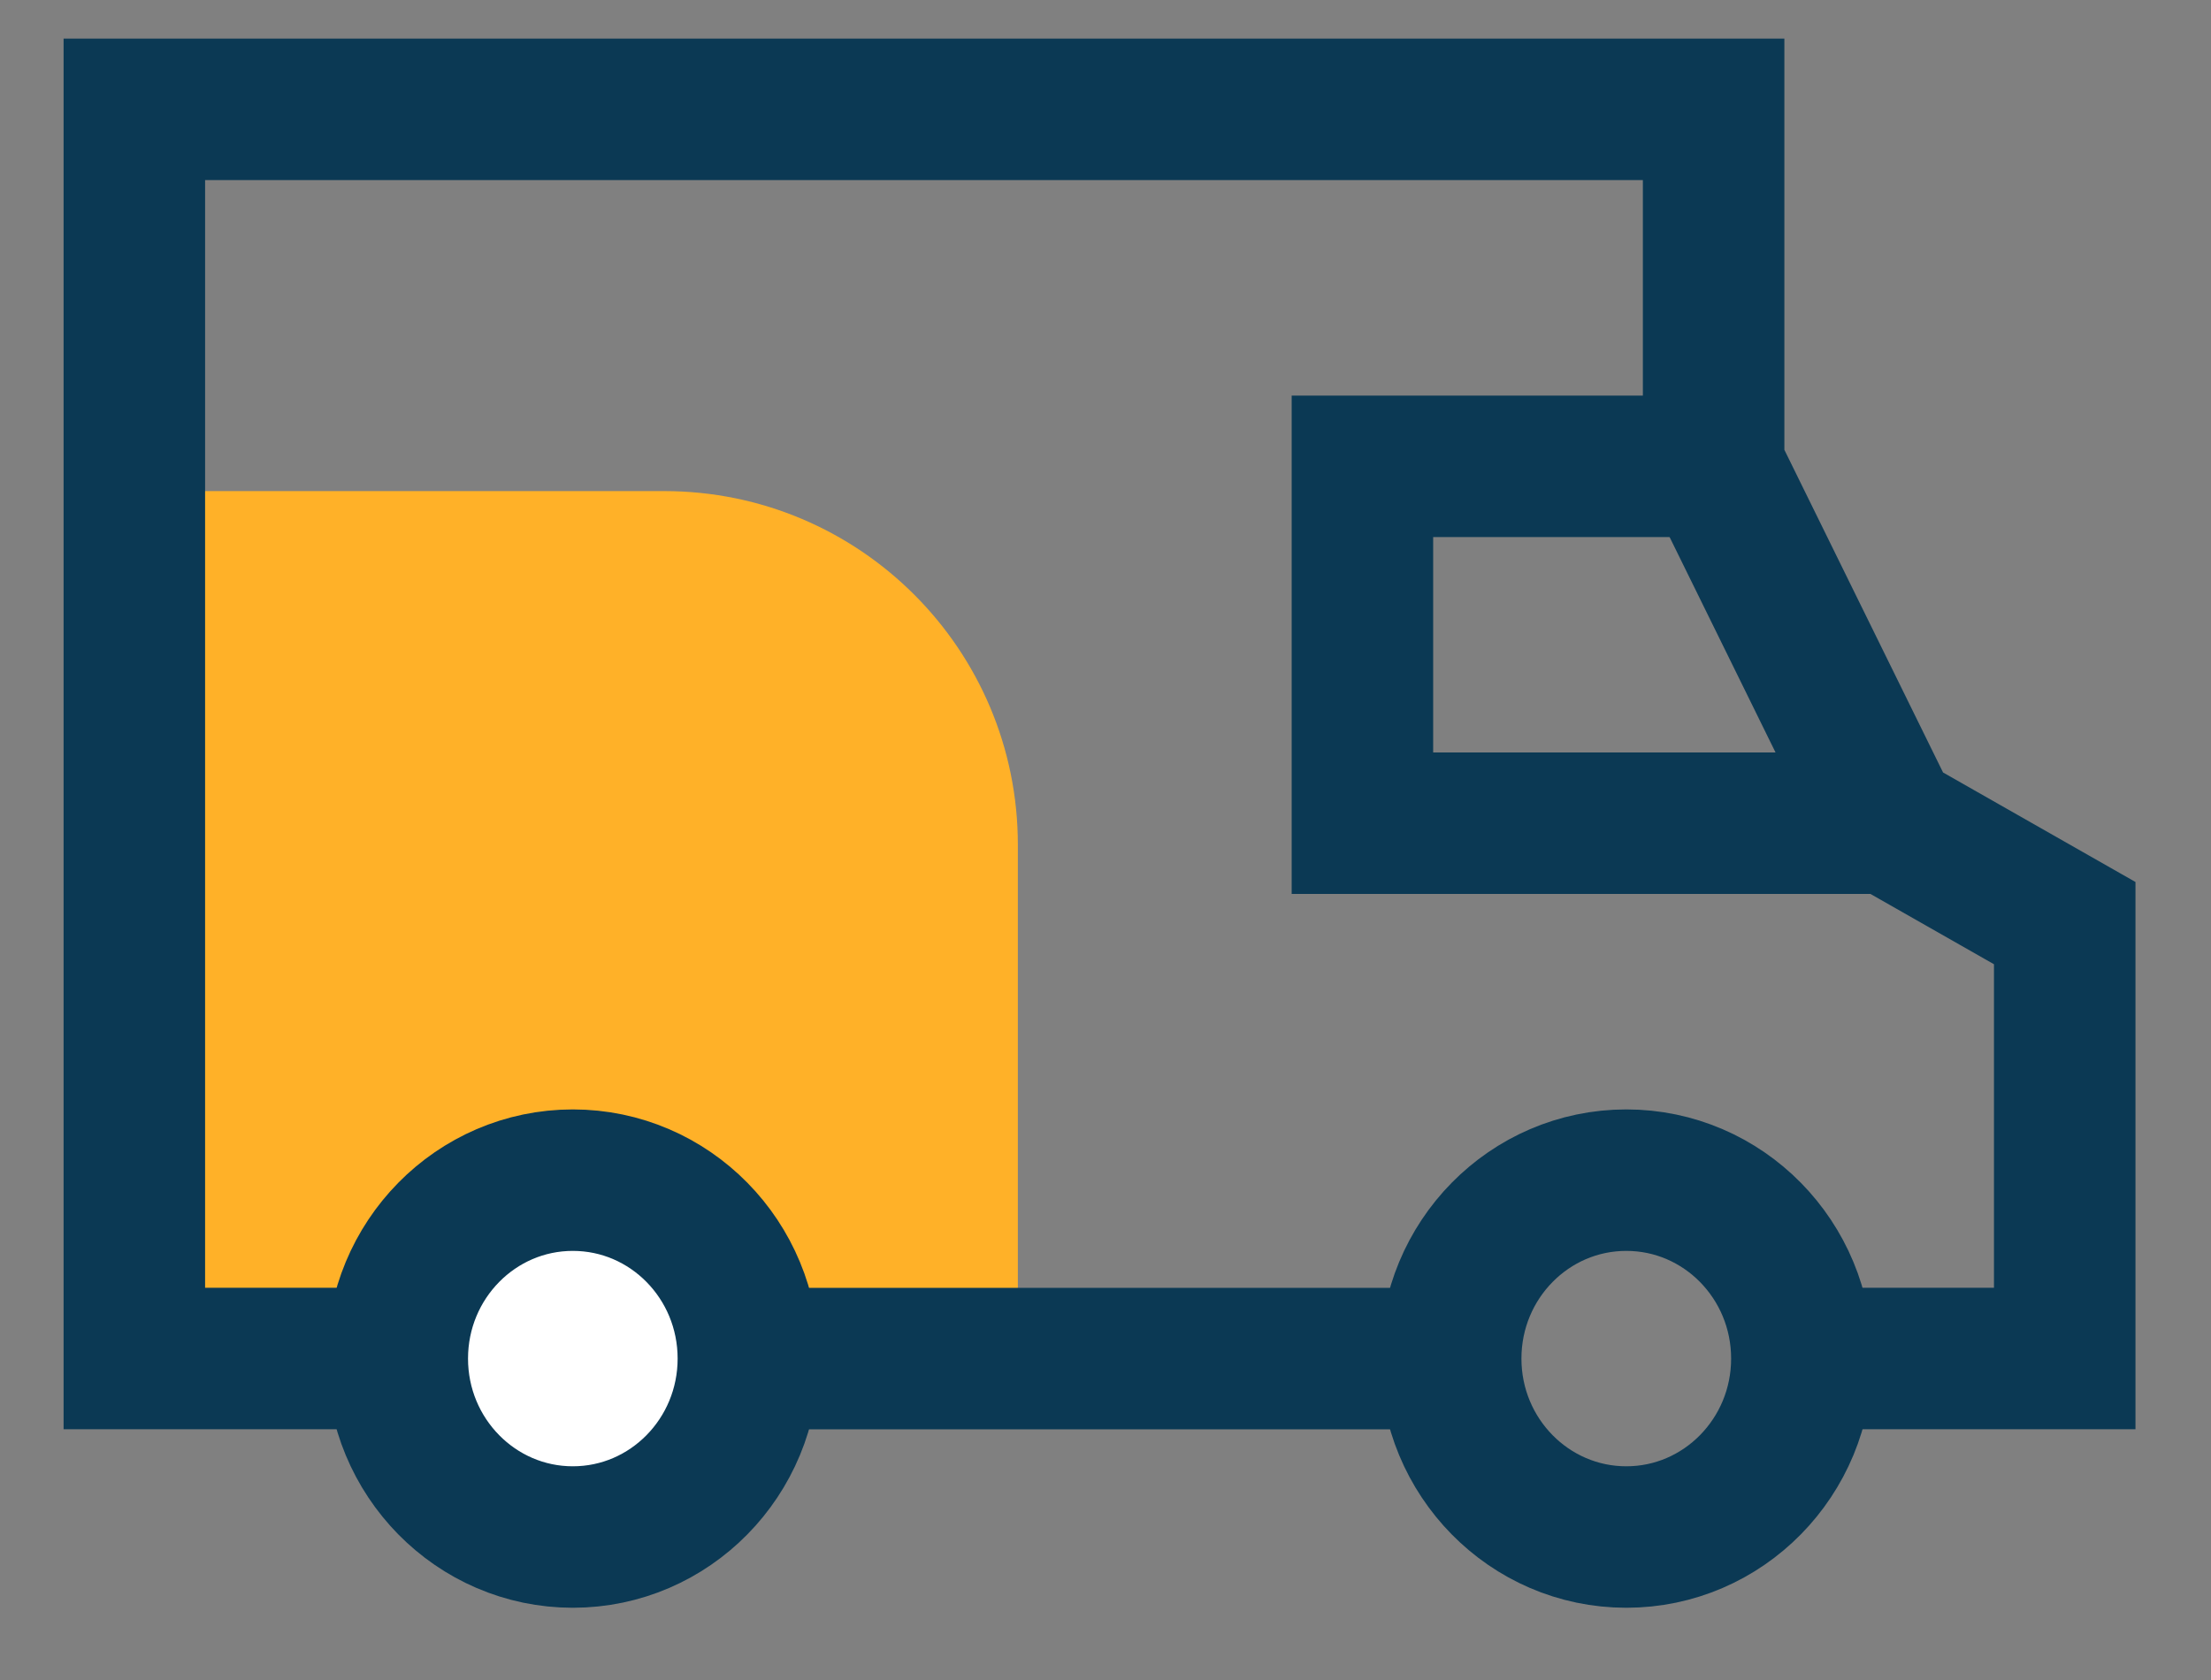
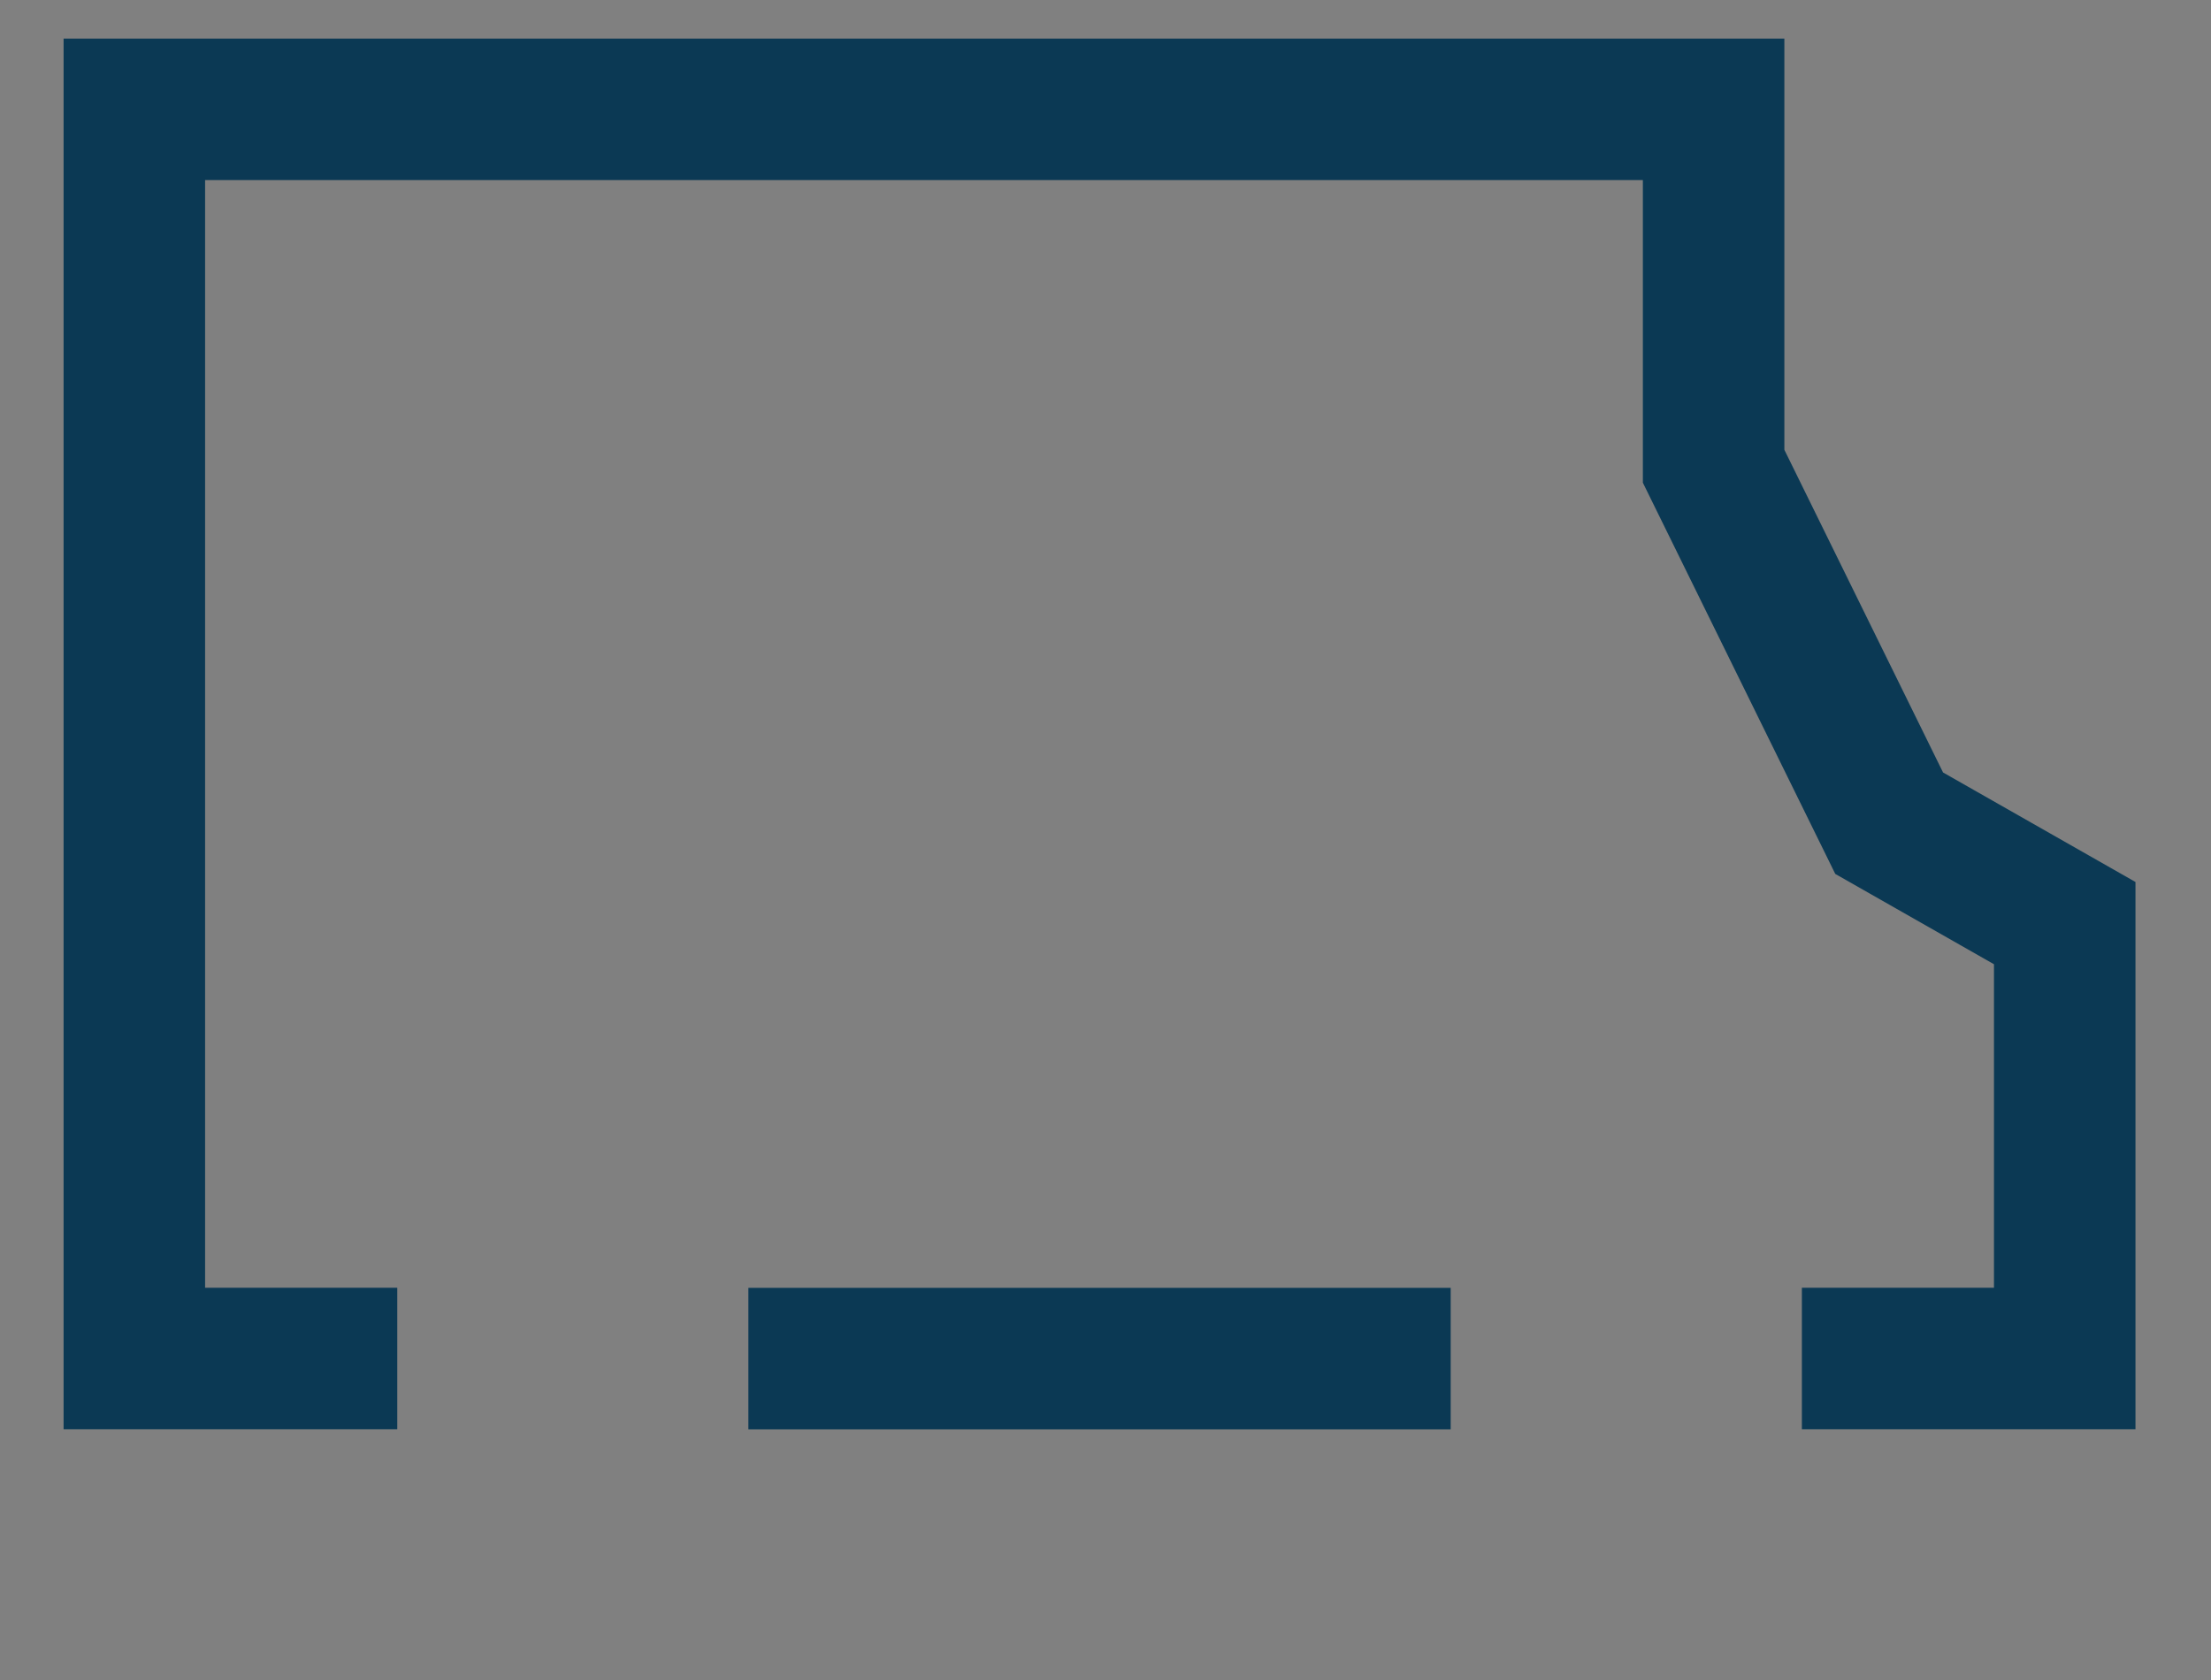
<svg xmlns="http://www.w3.org/2000/svg" width="25" height="19" viewBox="0 0 25 19" fill="none">
  <rect x="0" y="0" width="25" height="19" fill="#808080" stroke="none" />
-   <path d="M1.346 5.554H7.509C9.718 5.554 11.509 7.344 11.509 9.554V14.945H1.346V5.554Z" fill="#FFB128" />
-   <path d="M6.477 17.383C7.574 17.383 8.462 16.479 8.462 15.365C8.462 14.25 7.574 13.347 6.477 13.347C5.381 13.347 4.492 14.25 4.492 15.365C4.492 16.479 5.381 17.383 6.477 17.383Z" fill="white" stroke="#0B3954" stroke-width="1.6" stroke-miterlimit="10" />
-   <path d="M18.389 17.383C19.485 17.383 20.374 16.479 20.374 15.365C20.374 14.25 19.485 13.347 18.389 13.347C17.292 13.347 16.403 14.25 16.403 15.365C16.403 16.479 17.292 17.383 18.389 17.383Z" stroke="#0B3954" stroke-width="1.6" stroke-miterlimit="10" />
  <path d="M4.492 15.364H1.519V1.237H19.376V5.273L21.361 9.31L23.346 10.44V15.364H20.374" stroke="#0B3954" stroke-width="1.6" stroke-miterlimit="10" />
  <path d="M16.403 15.365H8.462" stroke="#0B3954" stroke-width="1.6" stroke-miterlimit="10" />
-   <path d="M21.361 9.31H15.405V5.274H19.376" stroke="#0B3954" stroke-width="1.6" stroke-miterlimit="10" />
</svg>